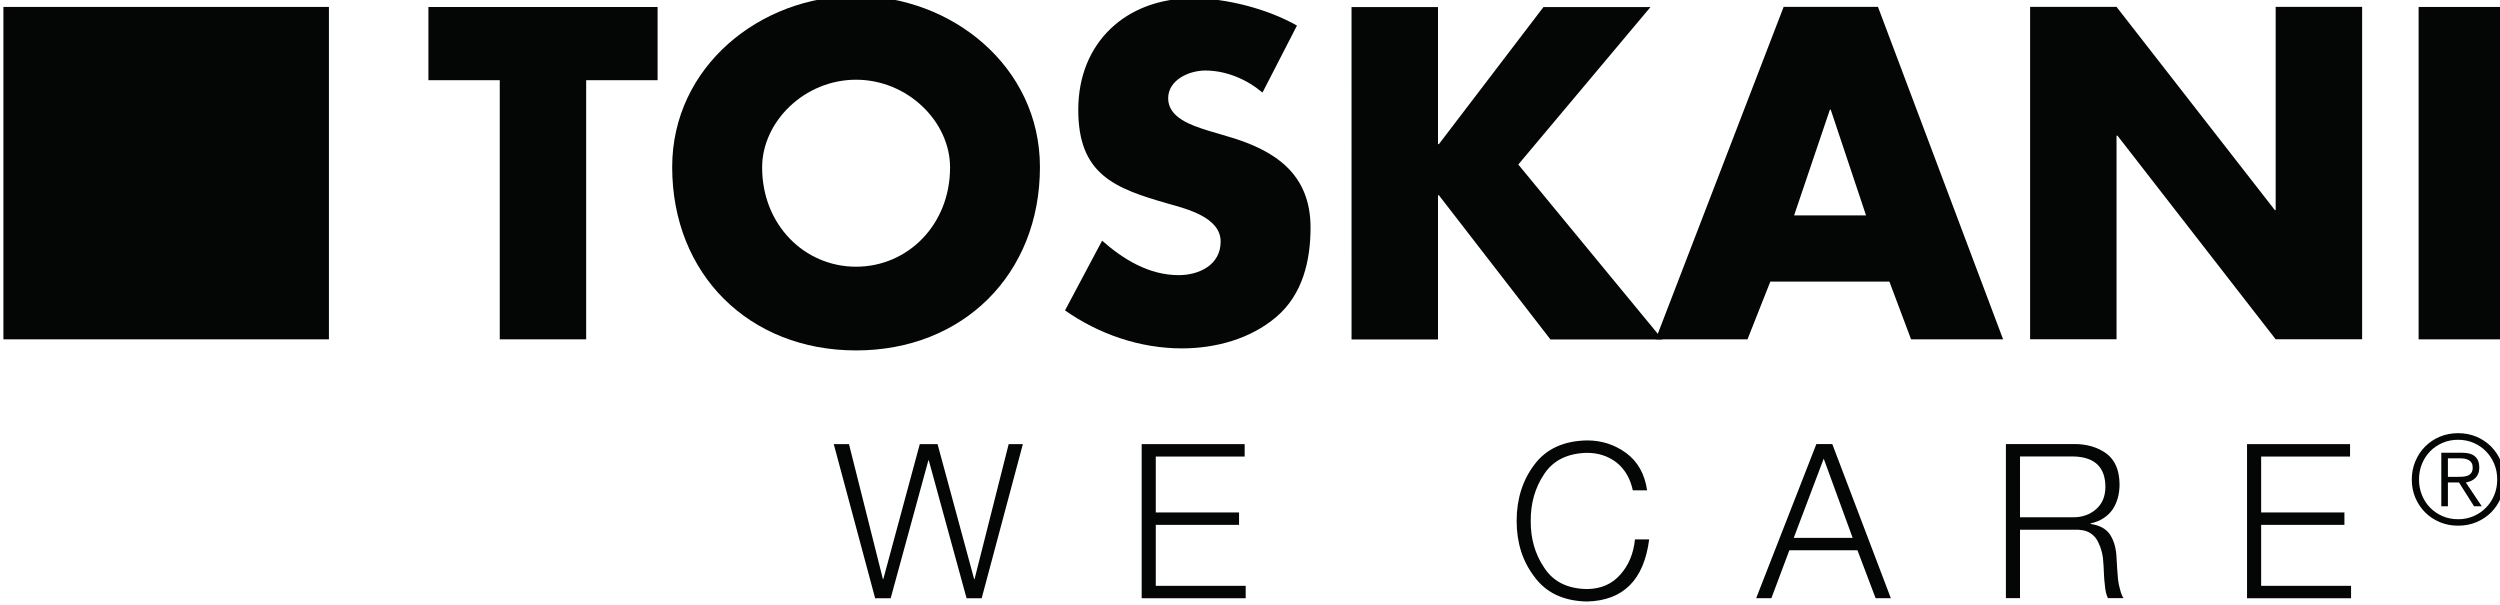
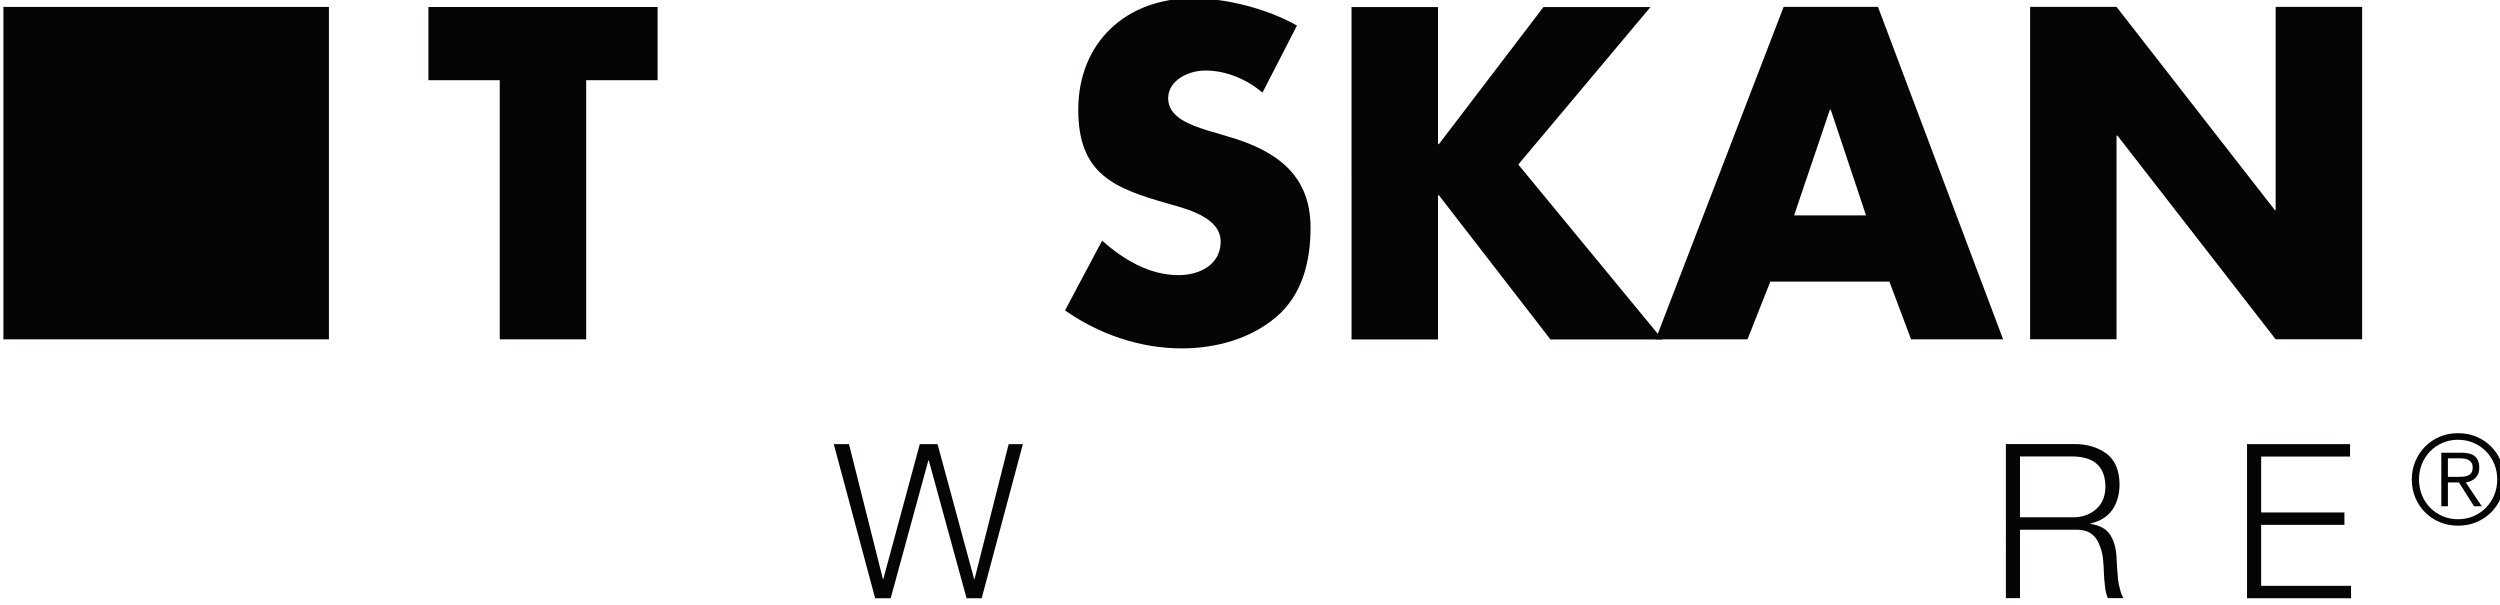
<svg xmlns="http://www.w3.org/2000/svg" width="55mm" height="13.311mm" version="1.1" viewBox="0 0 55 13.311">
  <defs>
    <clipPath id="clipPath1082">
      <path d="m359.47 335.06h155.9v37.733h-155.9z" />
    </clipPath>
  </defs>
  <g transform="translate(-4.618 -65.88)">
    <g transform="matrix(.353 0 0 -.353 -122.2 197.39)">
      <g clip-path="url(#clipPath1082)">
        <g transform="translate(512.73 342.84)">
          <path d="m0 0c0.122 7e-3 0.23 0.03 0.322 0.066 0.094 0.037 0.169 0.095 0.226 0.175 0.056 0.08 0.085 0.19 0.085 0.329 0 0.12-0.022 0.214-0.066 0.287s-0.103 0.133-0.177 0.175c-0.076 0.044-0.16 0.075-0.252 0.09-0.094 0.016-0.193 0.023-0.296 0.023h-0.753v-1.156h0.543c0.124 0 0.247 3e-3 0.368 0.011m-1.323-1.843v3.338h1.28c0.379 0 0.654-0.079 0.827-0.237 0.174-0.158 0.261-0.387 0.261-0.688 0-0.143-0.022-0.271-0.066-0.38s-0.105-0.2-0.183-0.275c-0.078-0.076-0.167-0.134-0.267-0.179-0.101-0.043-0.208-0.076-0.324-0.097l0.995-1.482h-0.482l-0.938 1.482h-0.691v-1.482zm0.073 3.95c-0.297-0.129-0.555-0.305-0.771-0.527-0.217-0.223-0.388-0.484-0.509-0.784s-0.183-0.624-0.183-0.971 0.062-0.67 0.183-0.969c0.121-0.301 0.292-0.563 0.509-0.784 0.216-0.223 0.474-0.398 0.771-0.529 0.299-0.129 0.624-0.193 0.975-0.193 0.347 0 0.669 0.064 0.967 0.193 0.298 0.131 0.554 0.306 0.771 0.529 0.219 0.221 0.388 0.483 0.514 0.784 0.123 0.299 0.185 0.622 0.185 0.969s-0.062 0.671-0.185 0.971c-0.126 0.3-0.295 0.561-0.514 0.784-0.217 0.222-0.473 0.398-0.771 0.527-0.298 0.13-0.62 0.194-0.967 0.194-0.351 0-0.676-0.064-0.975-0.194m2.116 0.386c0.352-0.148 0.658-0.354 0.916-0.614 0.258-0.262 0.461-0.567 0.609-0.921 0.147-0.351 0.222-0.728 0.222-1.133 0-0.407-0.075-0.787-0.222-1.137-0.148-0.349-0.351-0.652-0.609-0.912-0.258-0.258-0.564-0.462-0.916-0.609-0.351-0.147-0.733-0.22-1.141-0.22-0.409 0-0.789 0.073-1.141 0.22-0.351 0.147-0.657 0.351-0.916 0.609-0.258 0.26-0.462 0.563-0.609 0.912-0.148 0.35-0.221 0.73-0.221 1.137 0 0.405 0.073 0.782 0.221 1.133 0.147 0.354 0.351 0.659 0.609 0.921 0.259 0.26 0.565 0.466 0.916 0.614 0.352 0.147 0.732 0.22 1.141 0.22 0.408 0 0.79-0.073 1.141-0.22" fill="#040606" />
        </g>
        <g transform="translate(395.79 351.4)">
          <path d="m0 0h-5.386v16.152h-4.446v4.563h14.283v-4.563h-4.451z" fill="#040606" />
        </g>
        <g transform="translate(424.07 362.14)">
-           <path d="m0 0c0-6.702-4.809-11.43-11.461-11.43-6.648 0-11.459 4.728-11.459 11.43 0 6.265 5.499 10.66 11.459 10.66 5.961 0 11.461-4.395 11.461-10.66m-17.314-0.027c0-3.576 2.638-6.185 5.853-6.185 3.218 0 5.86 2.609 5.86 6.185 0 2.855-2.642 5.468-5.86 5.468-3.215 0-5.853-2.613-5.853-5.468" fill="#040606" />
-         </g>
+           </g>
        <g transform="translate(437.94 366.78)">
          <path d="m0 0c-0.986 0.827-2.253 1.374-3.572 1.374-0.992 0-2.307-0.577-2.307-1.732 0-1.21 1.455-1.679 2.39-1.983l1.376-0.409c2.888-0.845 5.108-2.311 5.108-5.664 0-2.058-0.491-4.176-2.14-5.573-1.619-1.375-3.792-1.956-5.878-1.956-2.619 0-5.174 0.886-7.284 2.367l2.311 4.346c1.346-1.185 2.936-2.148 4.776-2.148 1.267 0 2.612 0.632 2.612 2.089 0 1.518-2.116 2.037-3.271 2.366-3.382 0.96-5.603 1.84-5.603 5.852 0 4.207 2.998 6.95 7.142 6.95 2.087 0 4.64-0.657 6.489-1.702z" fill="#040606" />
        </g>
        <path d="m359.47 351.4h20.287v20.716h-20.287z" fill="#040606" />
        <g transform="translate(455.45 372.11)">
          <path d="m0 0h6.671l-8.239-9.814 8.983-10.901h-6.98l-6.95 8.984h-0.057v-8.984h-5.388l-1e-3 20.715h5.389v-8.542h0.057z" fill="#040606" />
        </g>
        <g transform="translate(469.59 355)">
          <path d="m0 0-1.423-3.598h-5.723l7.975 20.718h5.88l7.798-20.718h-5.736l-1.351 3.598zm3.764 10.715h-0.052l-2.231-6.591h4.484z" fill="#040606" />
        </g>
        <g transform="translate(485.78 372.12)">
          <path d="m0 0h5.387l9.867-12.666h0.05v12.666h5.389v-20.716h-5.389l-9.86 12.692h-0.057v-12.692h-5.387z" fill="#040606" />
        </g>
-         <path d="m515.38 351.4h-5.387v20.716h5.387z" fill="#040606" />
        <g transform="translate(411.22 344.87)">
          <path d="m0 0h0.949l2.114-8.41h0.025l2.273 8.41h1.108l2.28-8.41h0.026l2.126 8.41h0.885l-2.567-9.605h-0.942l-2.355 8.594h-0.026l-2.349-8.594h-0.968z" fill="#040606" />
        </g>
        <g transform="translate(430.41 344.87)">
-           <path d="m0 0h6.419v-0.774h-5.54v-3.484h5.19v-0.773h-5.19v-3.8h5.604v-0.774h-6.483z" fill="#040606" />
-         </g>
+           </g>
        <g transform="translate(461.02 341.99)">
-           <path d="m0 0c-0.161 0.749-0.503 1.329-1.025 1.743-0.522 0.397-1.131 0.594-1.827 0.594-1.22-0.026-2.111-0.469-2.675-1.326-0.566-0.846-0.844-1.817-0.835-2.918-9e-3 -1.101 0.269-2.069 0.834-2.905 0.565-0.877 1.456-1.323 2.675-1.34 0.87 8e-3 1.567 0.314 2.088 0.918 0.51 0.575 0.809 1.302 0.899 2.177h0.885c-0.323-2.523-1.613-3.813-3.869-3.871-1.459 0.027-2.554 0.541-3.284 1.542-0.738 0.962-1.107 2.121-1.107 3.479 0 1.365 0.369 2.536 1.107 3.511 0.73 0.979 1.825 1.482 3.284 1.508 0.912 0 1.728-0.265 2.449-0.796 0.713-0.531 1.144-1.302 1.292-2.316z" fill="#040606" />
-         </g>
+           </g>
        <g transform="translate(471.05 339.03)">
-           <path d="m0 0h3.67l-1.803 4.936zm1.408 5.842h0.994l3.649-9.606h-0.949l-1.133 2.991h-4.243l-1.121-2.991h-0.949z" fill="#040606" />
-         </g>
+           </g>
        <g transform="translate(485.15 340.31)">
          <path d="m0 0h3.315c0.566 0 1.04 0.167 1.422 0.501 0.383 0.33 0.578 0.789 0.586 1.378 0 1.249-0.669 1.886-2.008 1.913h-3.315zm-0.879 4.566h4.261c0.787 0 1.454-0.196 2.003-0.591 0.537-0.402 0.81-1.041 0.82-1.912 0-0.617-0.147-1.145-0.44-1.583-0.313-0.442-0.769-0.73-1.366-0.86v-0.034c0.594-0.087 1.009-0.324 1.241-0.71 0.235-0.384 0.362-0.869 0.379-1.451 0.016-0.359 0.047-0.791 0.09-1.295 0.026-0.232 0.071-0.451 0.136-0.657 0.051-0.214 0.12-0.386 0.206-0.512h-0.972c-0.097 0.205-0.159 0.458-0.184 0.755-0.034 0.277-0.055 0.522-0.063 0.737-9e-3 0.341-0.03 0.683-0.064 1.024-0.047 0.333-0.134 0.633-0.262 0.901-0.114 0.281-0.293 0.494-0.535 0.644-0.246 0.153-0.582 0.221-1.007 0.204h-3.364v-4.265h-0.879z" fill="#040606" />
        </g>
        <g transform="translate(499.3 344.87)">
          <path d="m0 0h6.42v-0.774h-5.541v-3.484h5.19v-0.773h-5.19v-3.8h5.604v-0.774h-6.483z" fill="#040606" />
        </g>
      </g>
    </g>
  </g>
</svg>